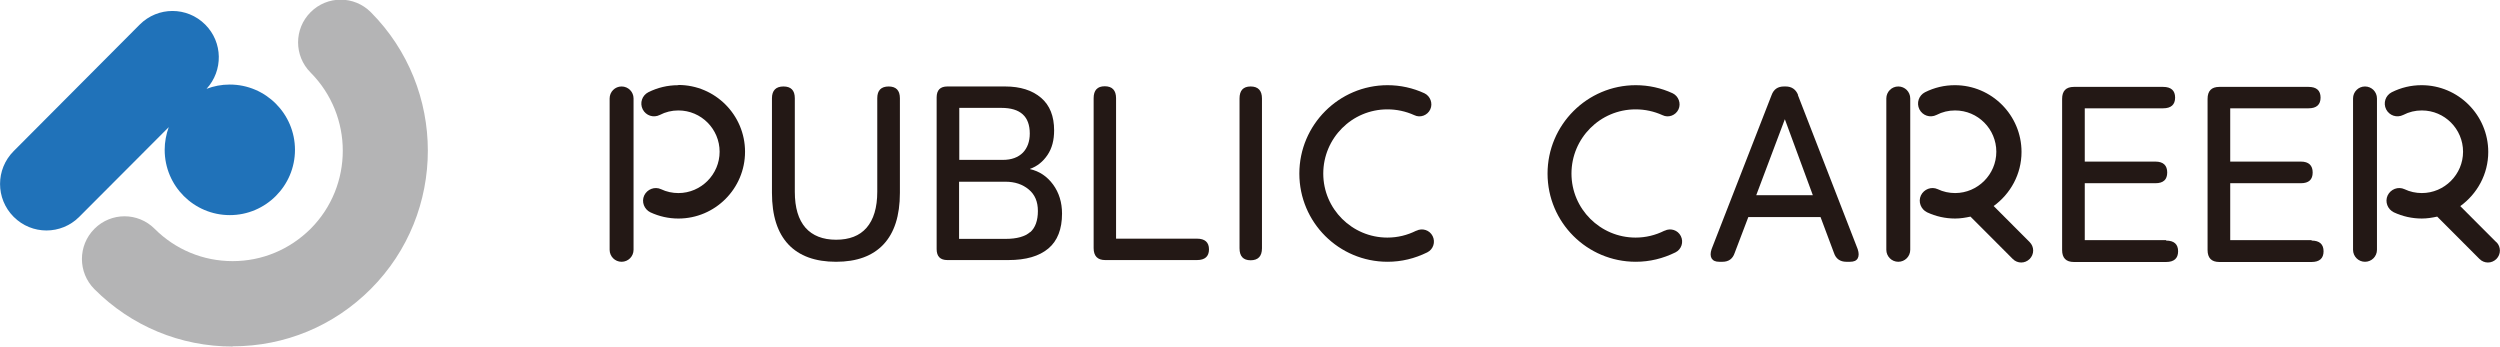
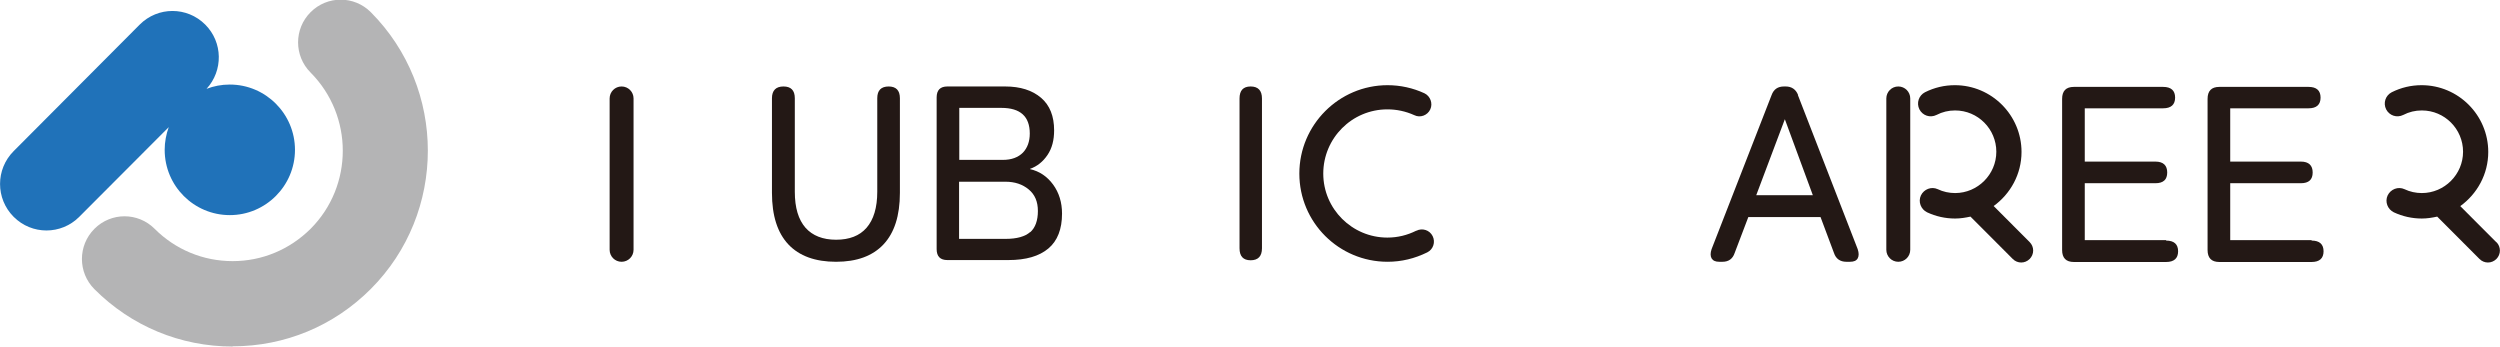
<svg xmlns="http://www.w3.org/2000/svg" width="202" height="28" viewBox="0 0 202 28" fill="none">
  <g clip-path="url(#clip0_518_2534)">
    <path d="M18.795 28C14.584 28 10.615 26.357 7.629 23.365C6.283 22.016 6.283 19.837 7.629 18.488C8.975 17.139 11.15 17.139 12.496 18.488C14.17 20.165 16.414 21.099 18.795 21.099C21.177 21.099 23.404 20.165 25.095 18.488C28.564 15.011 28.564 9.356 25.095 5.862C23.749 4.513 23.749 2.334 25.095 0.985C26.441 -0.364 28.616 -0.364 29.962 0.985C36.106 7.16 36.106 17.19 29.962 23.347C26.976 26.339 23.024 27.982 18.795 27.982V28Z" fill="#B4B4B5" />
    <path d="M18.553 6.832C17.897 6.832 17.276 6.953 16.689 7.178C18.035 5.708 18.018 3.425 16.585 1.989C15.118 0.519 12.754 0.519 11.287 1.989L1.104 12.21C-0.363 13.68 -0.363 16.05 1.104 17.52C2.571 18.99 4.936 18.99 6.403 17.52L13.634 10.273C13.427 10.844 13.306 11.467 13.306 12.107C13.306 15.029 15.671 17.381 18.57 17.381C21.47 17.381 23.834 15.012 23.834 12.107C23.834 9.201 21.47 6.832 18.57 6.832H18.553Z" fill="#2072B9" />
    <path d="M114.428 18.643C113.703 19.006 112.926 19.197 112.098 19.197C109.25 19.197 106.92 16.879 106.92 14.025C106.92 11.172 109.233 8.837 112.098 8.837C112.857 8.837 113.582 8.993 114.273 9.304C114.756 9.546 115.343 9.321 115.567 8.837C115.791 8.353 115.567 7.765 115.101 7.54C114.169 7.108 113.151 6.883 112.115 6.883C108.197 6.883 104.987 10.082 104.987 14.025C104.987 17.969 108.18 21.151 112.115 21.151C113.237 21.151 114.307 20.892 115.325 20.39C115.809 20.148 115.999 19.56 115.757 19.076C115.515 18.591 114.929 18.401 114.445 18.643H114.428Z" fill="#231815" />
-     <path d="M134.483 18.643C133.758 19.006 132.981 19.197 132.153 19.197C129.305 19.197 126.975 16.879 126.975 14.025C126.975 11.172 129.288 8.837 132.153 8.837C132.912 8.837 133.637 8.993 134.327 9.304C134.811 9.546 135.397 9.321 135.622 8.837C135.846 8.353 135.622 7.765 135.156 7.54C134.224 7.108 133.206 6.883 132.17 6.883C128.252 6.883 125.042 10.082 125.042 14.025C125.042 17.969 128.235 21.151 132.17 21.151C133.292 21.151 134.362 20.892 135.38 20.39C135.863 20.148 136.053 19.56 135.812 19.076C135.57 18.591 134.983 18.401 134.5 18.643H134.483Z" fill="#231815" />
-     <path d="M54.797 6.884C53.952 6.884 53.14 7.074 52.381 7.454C51.88 7.714 51.673 8.319 51.932 8.838C52.191 9.339 52.795 9.547 53.313 9.287C53.779 9.045 54.279 8.924 54.815 8.924C56.661 8.924 58.145 10.429 58.145 12.262C58.145 14.095 56.644 15.6 54.815 15.6C54.331 15.6 53.848 15.496 53.416 15.289C52.899 15.047 52.295 15.289 52.053 15.79C51.811 16.309 52.053 16.914 52.553 17.157C53.261 17.485 54.02 17.658 54.815 17.658C57.783 17.658 60.199 15.237 60.199 12.262C60.199 9.287 57.783 6.866 54.815 6.866L54.797 6.884Z" fill="#231815" />
    <path d="M50.224 6.987C49.689 6.987 49.258 7.42 49.258 7.956V20.183C49.258 20.719 49.689 21.152 50.224 21.152C50.759 21.152 51.191 20.719 51.191 20.183V7.956C51.191 7.42 50.759 6.987 50.224 6.987Z" fill="#231815" />
    <path d="M153.382 6.987C152.847 6.987 152.415 7.42 152.415 7.956V20.183C152.415 20.719 152.847 21.152 153.382 21.152C153.917 21.152 154.348 20.719 154.348 20.183V7.956C154.348 7.42 153.917 6.987 153.382 6.987Z" fill="#231815" />
    <path d="M71.815 6.987C71.193 6.987 70.883 7.299 70.883 7.939V15.496C70.883 16.776 70.589 17.745 70.02 18.402C69.45 19.059 68.622 19.37 67.552 19.37C66.482 19.37 65.653 19.042 65.084 18.402C64.514 17.745 64.221 16.793 64.221 15.496V7.939C64.221 7.299 63.91 6.987 63.306 6.987C62.702 6.987 62.374 7.299 62.374 7.939V15.583C62.374 17.433 62.823 18.817 63.703 19.751C64.583 20.685 65.878 21.152 67.552 21.152C69.226 21.152 70.503 20.685 71.383 19.751C72.263 18.817 72.712 17.433 72.712 15.583V7.939C72.712 7.299 72.401 6.987 71.797 6.987H71.815Z" fill="#231815" />
    <path d="M83.223 13.646C83.81 13.438 84.276 13.058 84.638 12.522C85.001 11.986 85.173 11.328 85.173 10.533C85.173 9.391 84.828 8.509 84.12 7.904C83.413 7.299 82.446 6.987 81.221 6.987H76.544C75.974 6.987 75.681 7.281 75.681 7.869V20.131C75.681 20.719 75.974 21.013 76.544 21.013H81.48C82.895 21.013 83.965 20.702 84.707 20.079C85.449 19.457 85.812 18.506 85.812 17.26C85.812 16.361 85.57 15.565 85.087 14.908C84.604 14.251 83.982 13.836 83.223 13.663V13.646ZM77.51 8.717H80.91C82.446 8.717 83.206 9.409 83.206 10.792C83.206 11.432 83.016 11.951 82.653 12.331C82.274 12.712 81.739 12.919 81.031 12.919H77.51V8.717ZM83.24 18.748C82.826 19.111 82.17 19.301 81.255 19.301H77.493V14.683H81.238C81.998 14.683 82.619 14.891 83.119 15.306C83.62 15.721 83.862 16.292 83.862 17.053C83.862 17.814 83.654 18.402 83.24 18.765V18.748Z" fill="#231815" />
-     <path d="M96.72 19.284H90.178V7.938C90.178 7.298 89.868 6.97 89.264 6.97C88.66 6.97 88.366 7.298 88.366 7.938V20.044C88.366 20.684 88.677 21.013 89.298 21.013H96.72C97.358 21.013 97.686 20.719 97.686 20.148C97.686 19.578 97.358 19.284 96.72 19.284Z" fill="#231815" />
    <path d="M101.052 6.987C100.448 6.987 100.154 7.316 100.154 7.956V20.062C100.154 20.702 100.448 21.03 101.052 21.03C101.656 21.03 101.967 20.702 101.967 20.062V7.956C101.967 7.316 101.656 6.987 101.052 6.987Z" fill="#231815" />
    <path d="M145.286 7.679C145.114 7.229 144.769 6.987 144.285 6.987H144.147C143.647 6.987 143.319 7.212 143.146 7.679L138.296 20.131C138.193 20.442 138.193 20.685 138.296 20.875C138.417 21.065 138.607 21.152 138.918 21.152H139.177C139.677 21.152 140.005 20.91 140.16 20.442L141.265 17.537H147.099L148.186 20.442C148.341 20.91 148.686 21.152 149.187 21.152H149.48C149.791 21.152 149.998 21.065 150.102 20.875C150.205 20.685 150.205 20.442 150.102 20.131L145.269 7.679H145.286ZM141.904 15.773L144.216 9.633L146.477 15.773H141.904Z" fill="#231815" />
    <path d="M175.024 19.404H168.449V14.804H174.161C174.8 14.804 175.111 14.51 175.111 13.939C175.111 13.369 174.8 13.057 174.161 13.057H168.449V8.751H174.783C175.421 8.751 175.749 8.457 175.749 7.886C175.749 7.315 175.421 7.021 174.783 7.021H167.568C166.93 7.021 166.619 7.35 166.619 7.99V20.2C166.619 20.84 166.93 21.169 167.568 21.169H175.024C175.663 21.169 175.991 20.875 175.991 20.304C175.991 19.733 175.663 19.439 175.024 19.439V19.404Z" fill="#231815" />
    <path d="M186.777 19.404H180.202V14.804H185.914C186.553 14.804 186.864 14.51 186.864 13.939C186.864 13.369 186.553 13.057 185.914 13.057H180.202V8.751H186.536C187.174 8.751 187.502 8.457 187.502 7.886C187.502 7.315 187.174 7.021 186.536 7.021H179.321C178.683 7.021 178.372 7.35 178.372 7.99V20.2C178.372 20.84 178.683 21.169 179.321 21.169H186.777C187.416 21.169 187.744 20.875 187.744 20.304C187.744 19.733 187.416 19.439 186.777 19.439V19.404Z" fill="#231815" />
    <path d="M161.078 16.654C162.442 15.668 163.339 14.077 163.339 12.279C163.339 9.304 160.923 6.883 157.954 6.883C157.109 6.883 156.298 7.073 155.538 7.454C155.038 7.713 154.831 8.318 155.089 8.837C155.348 9.339 155.952 9.546 156.47 9.287C156.936 9.045 157.437 8.924 157.972 8.924C159.818 8.924 161.303 10.428 161.303 12.261C161.303 14.095 159.801 15.599 157.972 15.599C157.488 15.599 157.005 15.495 156.574 15.288C156.056 15.046 155.452 15.288 155.21 15.79C154.969 16.308 155.21 16.914 155.711 17.156C156.418 17.484 157.178 17.657 157.972 17.657C158.403 17.657 158.817 17.588 159.214 17.502L162.632 20.926C163.011 21.306 163.615 21.306 163.995 20.926C164.375 20.546 164.375 19.94 163.995 19.56L161.078 16.637V16.654Z" fill="#231815" />
-     <path d="M191.092 6.987C190.557 6.987 190.126 7.42 190.126 7.956V20.183C190.126 20.719 190.557 21.152 191.092 21.152C191.628 21.152 192.059 20.719 192.059 20.183V7.956C192.059 7.42 191.628 6.987 191.092 6.987Z" fill="#231815" />
    <path d="M201.707 19.577L198.79 16.654C200.154 15.668 201.051 14.077 201.051 12.279C201.051 9.304 198.635 6.883 195.666 6.883C194.821 6.883 194.009 7.073 193.25 7.454C192.75 7.713 192.542 8.318 192.801 8.837C193.06 9.339 193.664 9.546 194.182 9.287C194.648 9.045 195.149 8.924 195.684 8.924C197.53 8.924 199.015 10.428 199.015 12.261C199.015 14.095 197.513 15.599 195.684 15.599C195.2 15.599 194.717 15.495 194.286 15.288C193.768 15.046 193.164 15.288 192.922 15.79C192.681 16.308 192.922 16.914 193.423 17.156C194.13 17.484 194.89 17.657 195.684 17.657C196.115 17.657 196.529 17.588 196.926 17.502L200.344 20.926C200.723 21.306 201.327 21.306 201.707 20.926C202.087 20.546 202.087 19.94 201.707 19.56V19.577Z" fill="#231815" />
  </g>
  <defs>
    <clipPath id="clip0_518_2534">
      <rect width="202" height="28" fill="white" />
    </clipPath>
  </defs>
</svg>